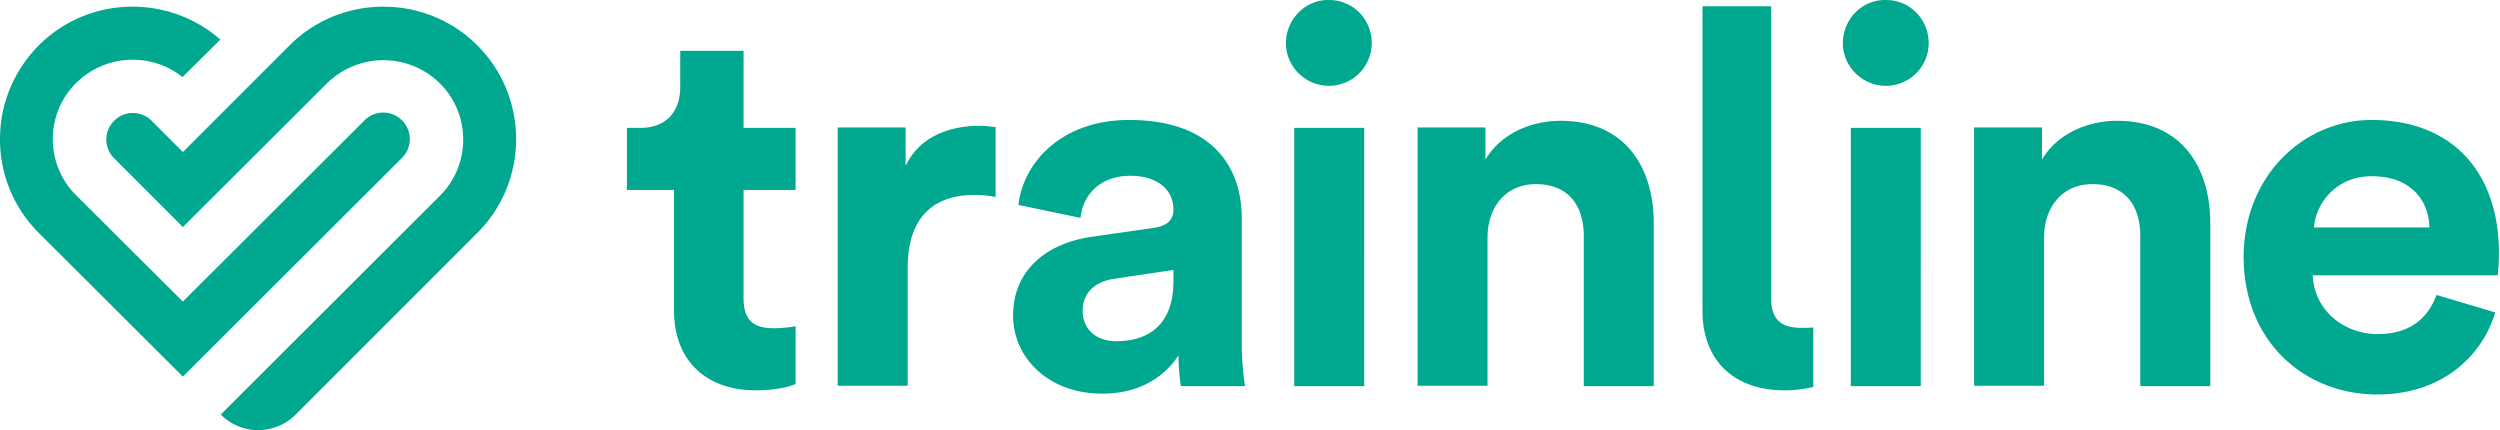
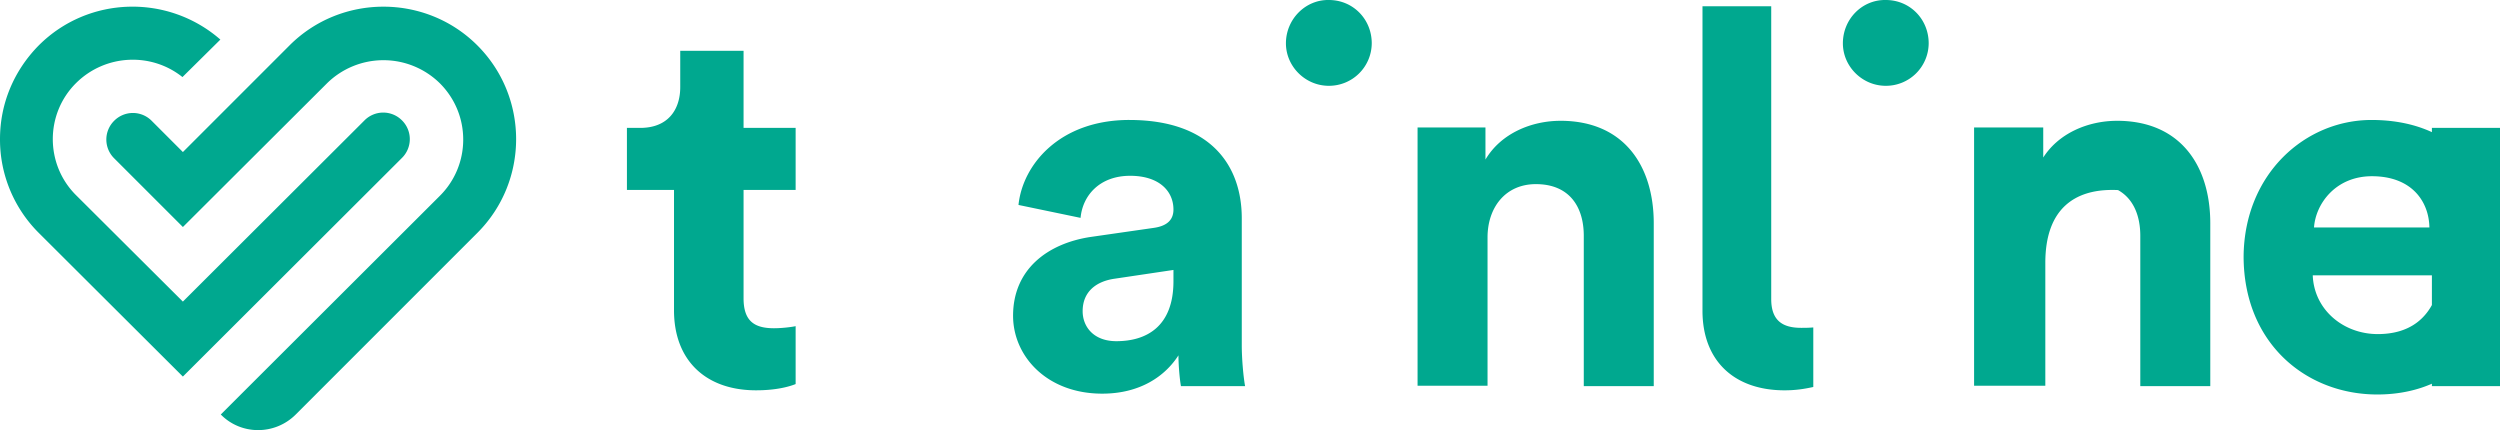
<svg xmlns="http://www.w3.org/2000/svg" width="186" height="32" fill="none">
-   <path d="M21.54 3.379c3.843-3.843 10.134-3.843 13.977 0s3.843 10.103 0 13.946L22.004 30.838c-1.55 1.55-4.06 1.55-5.578 0l16.302-16.271a5.885 5.885 0 0 0 1.735-4.184c0-1.58-.62-3.068-1.735-4.184a5.986 5.986 0 0 0-8.4 0L13.607 16.89l-5.114-5.113a1.964 1.964 0 0 1 0-2.79 1.964 1.964 0 0 1 2.79 0l2.324 2.325 7.934-7.934zm154.899 5.547c5.919 0 9.484 3.781 9.484 9.949 0 .744-.093 1.518-.093 1.611h-13.761c.093 2.542 2.262 4.37 4.835 4.37 2.417 0 3.75-1.208 4.37-2.913l4.37 1.302c-.992 3.316-4.029 6.105-8.771 6.105-5.3 0-9.949-3.812-9.949-10.29.062-6.136 4.587-10.134 9.515-10.134zm-92.419 0c6.106 0 8.368 3.44 8.368 7.314v9.453c0 1.023.124 2.386.248 3.037h-4.773c-.093-.496-.186-1.55-.186-2.293-.992 1.55-2.851 2.851-5.672 2.851-4.121 0-6.632-2.79-6.632-5.795 0-3.44 2.542-5.362 5.734-5.858l4.742-.682c1.084-.155 1.456-.682 1.456-1.363 0-1.364-1.054-2.51-3.223-2.51-2.262 0-3.533 1.456-3.688 3.13l-4.618-.961c.31-3.007 3.068-6.323 8.244-6.323zm47.759-8.46v21.787c0 1.674.93 2.138 2.232 2.138.278 0 .557 0 .898-.03v4.431c-.712.155-1.332.248-2.138.248-3.75 0-6.106-2.2-6.106-5.92V.466h5.114zM55.321 3.781v5.733h3.874v4.618h-3.874v8.058c0 1.674.775 2.231 2.263 2.231.62 0 1.332-.093 1.611-.155v4.308c-.465.186-1.425.465-2.944.465-3.75 0-6.105-2.231-6.105-5.95v-8.957h-3.503V9.515h.992c2.046 0 2.975-1.333 2.975-3.037V3.782h4.711zm60.776 5.206c4.773 0 6.942 3.41 6.942 7.624V28.73h-5.206V17.542c0-2.138-1.054-3.843-3.565-3.843-2.262 0-3.595 1.736-3.595 3.967V28.7h-5.206V9.484h5.051v2.386c1.178-1.983 3.472-2.882 5.579-2.882zm41.406 0c4.773 0 6.942 3.41 6.942 7.624V28.73h-5.207V17.542c0-2.138-1.053-3.843-3.564-3.843-2.262 0-3.595 1.736-3.595 3.967V28.7h-5.207V9.484h5.052v2.386c1.178-1.983 3.471-2.882 5.579-2.882zm-84.64.372c.434 0 .806.062 1.209.093v5.207a7.55 7.55 0 0 0-1.581-.155c-2.665 0-4.959 1.301-4.959 5.423V28.7h-5.206V9.484h5.051v2.851c1.209-2.51 3.843-2.975 5.486-2.975zm28.637.155V28.73h-5.207V9.515h5.207zm41.405 0V28.73h-5.206V9.515h5.206zM2.882 3.38C6.57-.31 12.49-.464 16.395 2.945l-2.82 2.789c-2.325-1.86-5.734-1.705-7.903.434-2.325 2.293-2.325 6.074 0 8.368l7.934 7.903L27.118 8.957a1.964 1.964 0 0 1 2.79 0 1.964 1.964 0 0 1 0 2.79l-16.302 16.27L2.882 17.325A9.799 9.799 0 0 1 0 10.352c0-2.634 1.023-5.083 2.882-6.973zm84.423 16.704-4.37.651c-1.332.186-2.386.93-2.386 2.418 0 1.146.806 2.231 2.51 2.231 2.2 0 4.246-1.054 4.246-4.463v-.837zm89.165-6.973c-2.696 0-4.184 2.046-4.308 3.812h8.585c-.031-1.921-1.302-3.812-4.277-3.812zM98.865 0c1.798 0 3.193 1.426 3.193 3.224a3.181 3.181 0 0 1-3.193 3.16c-1.766 0-3.192-1.456-3.192-3.16 0-1.798 1.457-3.255 3.192-3.224zm41.437 0c1.798 0 3.192 1.426 3.192 3.224a3.18 3.18 0 0 1-3.192 3.16c-1.767 0-3.192-1.456-3.192-3.16 0-1.798 1.425-3.255 3.192-3.224z" fill="#00A88F" />
+   <path d="M21.54 3.379c3.843-3.843 10.134-3.843 13.977 0s3.843 10.103 0 13.946L22.004 30.838c-1.55 1.55-4.06 1.55-5.578 0l16.302-16.271a5.885 5.885 0 0 0 1.735-4.184c0-1.58-.62-3.068-1.735-4.184a5.986 5.986 0 0 0-8.4 0L13.607 16.89l-5.114-5.113a1.964 1.964 0 0 1 0-2.79 1.964 1.964 0 0 1 2.79 0l2.324 2.325 7.934-7.934zm154.899 5.547c5.919 0 9.484 3.781 9.484 9.949 0 .744-.093 1.518-.093 1.611h-13.761c.093 2.542 2.262 4.37 4.835 4.37 2.417 0 3.75-1.208 4.37-2.913l4.37 1.302c-.992 3.316-4.029 6.105-8.771 6.105-5.3 0-9.949-3.812-9.949-10.29.062-6.136 4.587-10.134 9.515-10.134zm-92.419 0c6.106 0 8.368 3.44 8.368 7.314v9.453c0 1.023.124 2.386.248 3.037h-4.773c-.093-.496-.186-1.55-.186-2.293-.992 1.55-2.851 2.851-5.672 2.851-4.121 0-6.632-2.79-6.632-5.795 0-3.44 2.542-5.362 5.734-5.858l4.742-.682c1.084-.155 1.456-.682 1.456-1.363 0-1.364-1.054-2.51-3.223-2.51-2.262 0-3.533 1.456-3.688 3.13l-4.618-.961c.31-3.007 3.068-6.323 8.244-6.323zm47.759-8.46v21.787c0 1.674.93 2.138 2.232 2.138.278 0 .557 0 .898-.03v4.431c-.712.155-1.332.248-2.138.248-3.75 0-6.106-2.2-6.106-5.92V.466h5.114zM55.321 3.781v5.733h3.874v4.618h-3.874v8.058c0 1.674.775 2.231 2.263 2.231.62 0 1.332-.093 1.611-.155v4.308c-.465.186-1.425.465-2.944.465-3.75 0-6.105-2.231-6.105-5.95v-8.957h-3.503V9.515h.992c2.046 0 2.975-1.333 2.975-3.037V3.782h4.711zm60.776 5.206c4.773 0 6.942 3.41 6.942 7.624V28.73h-5.206V17.542c0-2.138-1.054-3.843-3.565-3.843-2.262 0-3.595 1.736-3.595 3.967V28.7h-5.206V9.484h5.051v2.386c1.178-1.983 3.472-2.882 5.579-2.882zm41.406 0c4.773 0 6.942 3.41 6.942 7.624V28.73h-5.207V17.542c0-2.138-1.053-3.843-3.564-3.843-2.262 0-3.595 1.736-3.595 3.967V28.7h-5.207V9.484h5.052v2.386c1.178-1.983 3.471-2.882 5.579-2.882zc.434 0 .806.062 1.209.093v5.207a7.55 7.55 0 0 0-1.581-.155c-2.665 0-4.959 1.301-4.959 5.423V28.7h-5.206V9.484h5.051v2.851c1.209-2.51 3.843-2.975 5.486-2.975zm28.637.155V28.73h-5.207V9.515h5.207zm41.405 0V28.73h-5.206V9.515h5.206zM2.882 3.38C6.57-.31 12.49-.464 16.395 2.945l-2.82 2.789c-2.325-1.86-5.734-1.705-7.903.434-2.325 2.293-2.325 6.074 0 8.368l7.934 7.903L27.118 8.957a1.964 1.964 0 0 1 2.79 0 1.964 1.964 0 0 1 0 2.79l-16.302 16.27L2.882 17.325A9.799 9.799 0 0 1 0 10.352c0-2.634 1.023-5.083 2.882-6.973zm84.423 16.704-4.37.651c-1.332.186-2.386.93-2.386 2.418 0 1.146.806 2.231 2.51 2.231 2.2 0 4.246-1.054 4.246-4.463v-.837zm89.165-6.973c-2.696 0-4.184 2.046-4.308 3.812h8.585c-.031-1.921-1.302-3.812-4.277-3.812zM98.865 0c1.798 0 3.193 1.426 3.193 3.224a3.181 3.181 0 0 1-3.193 3.16c-1.766 0-3.192-1.456-3.192-3.16 0-1.798 1.457-3.255 3.192-3.224zm41.437 0c1.798 0 3.192 1.426 3.192 3.224a3.18 3.18 0 0 1-3.192 3.16c-1.767 0-3.192-1.456-3.192-3.16 0-1.798 1.425-3.255 3.192-3.224z" fill="#00A88F" />
</svg>